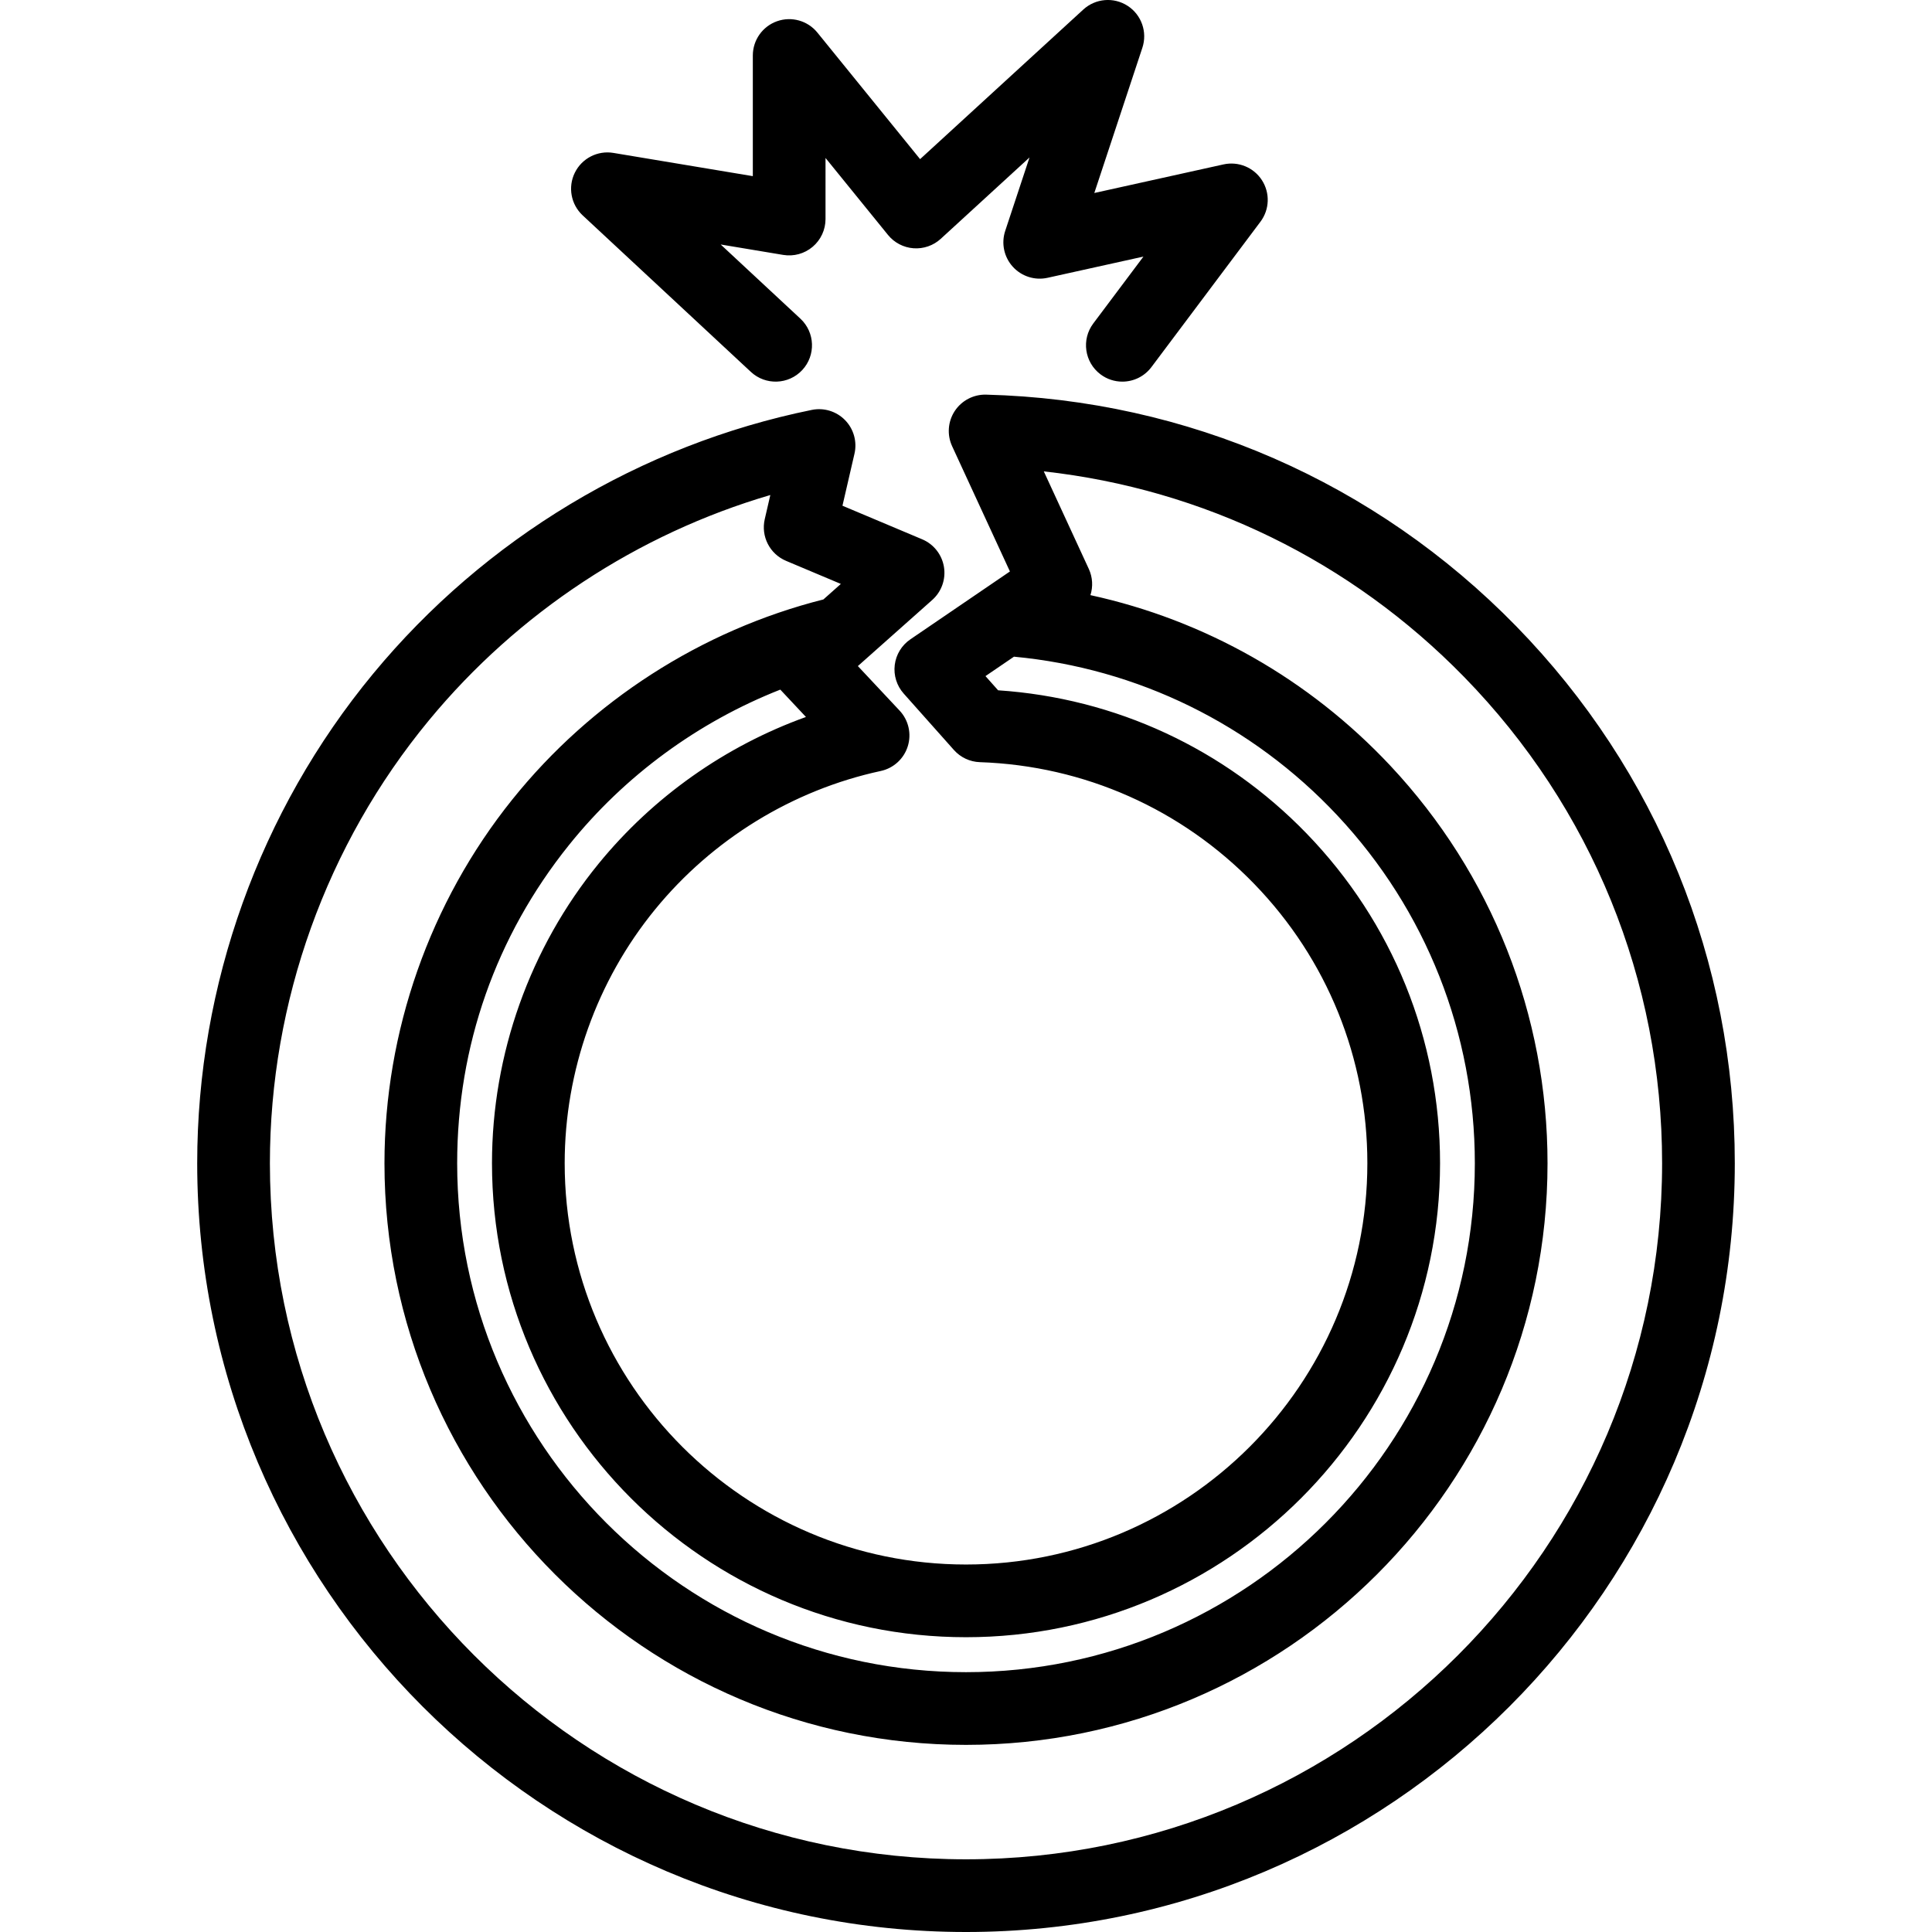
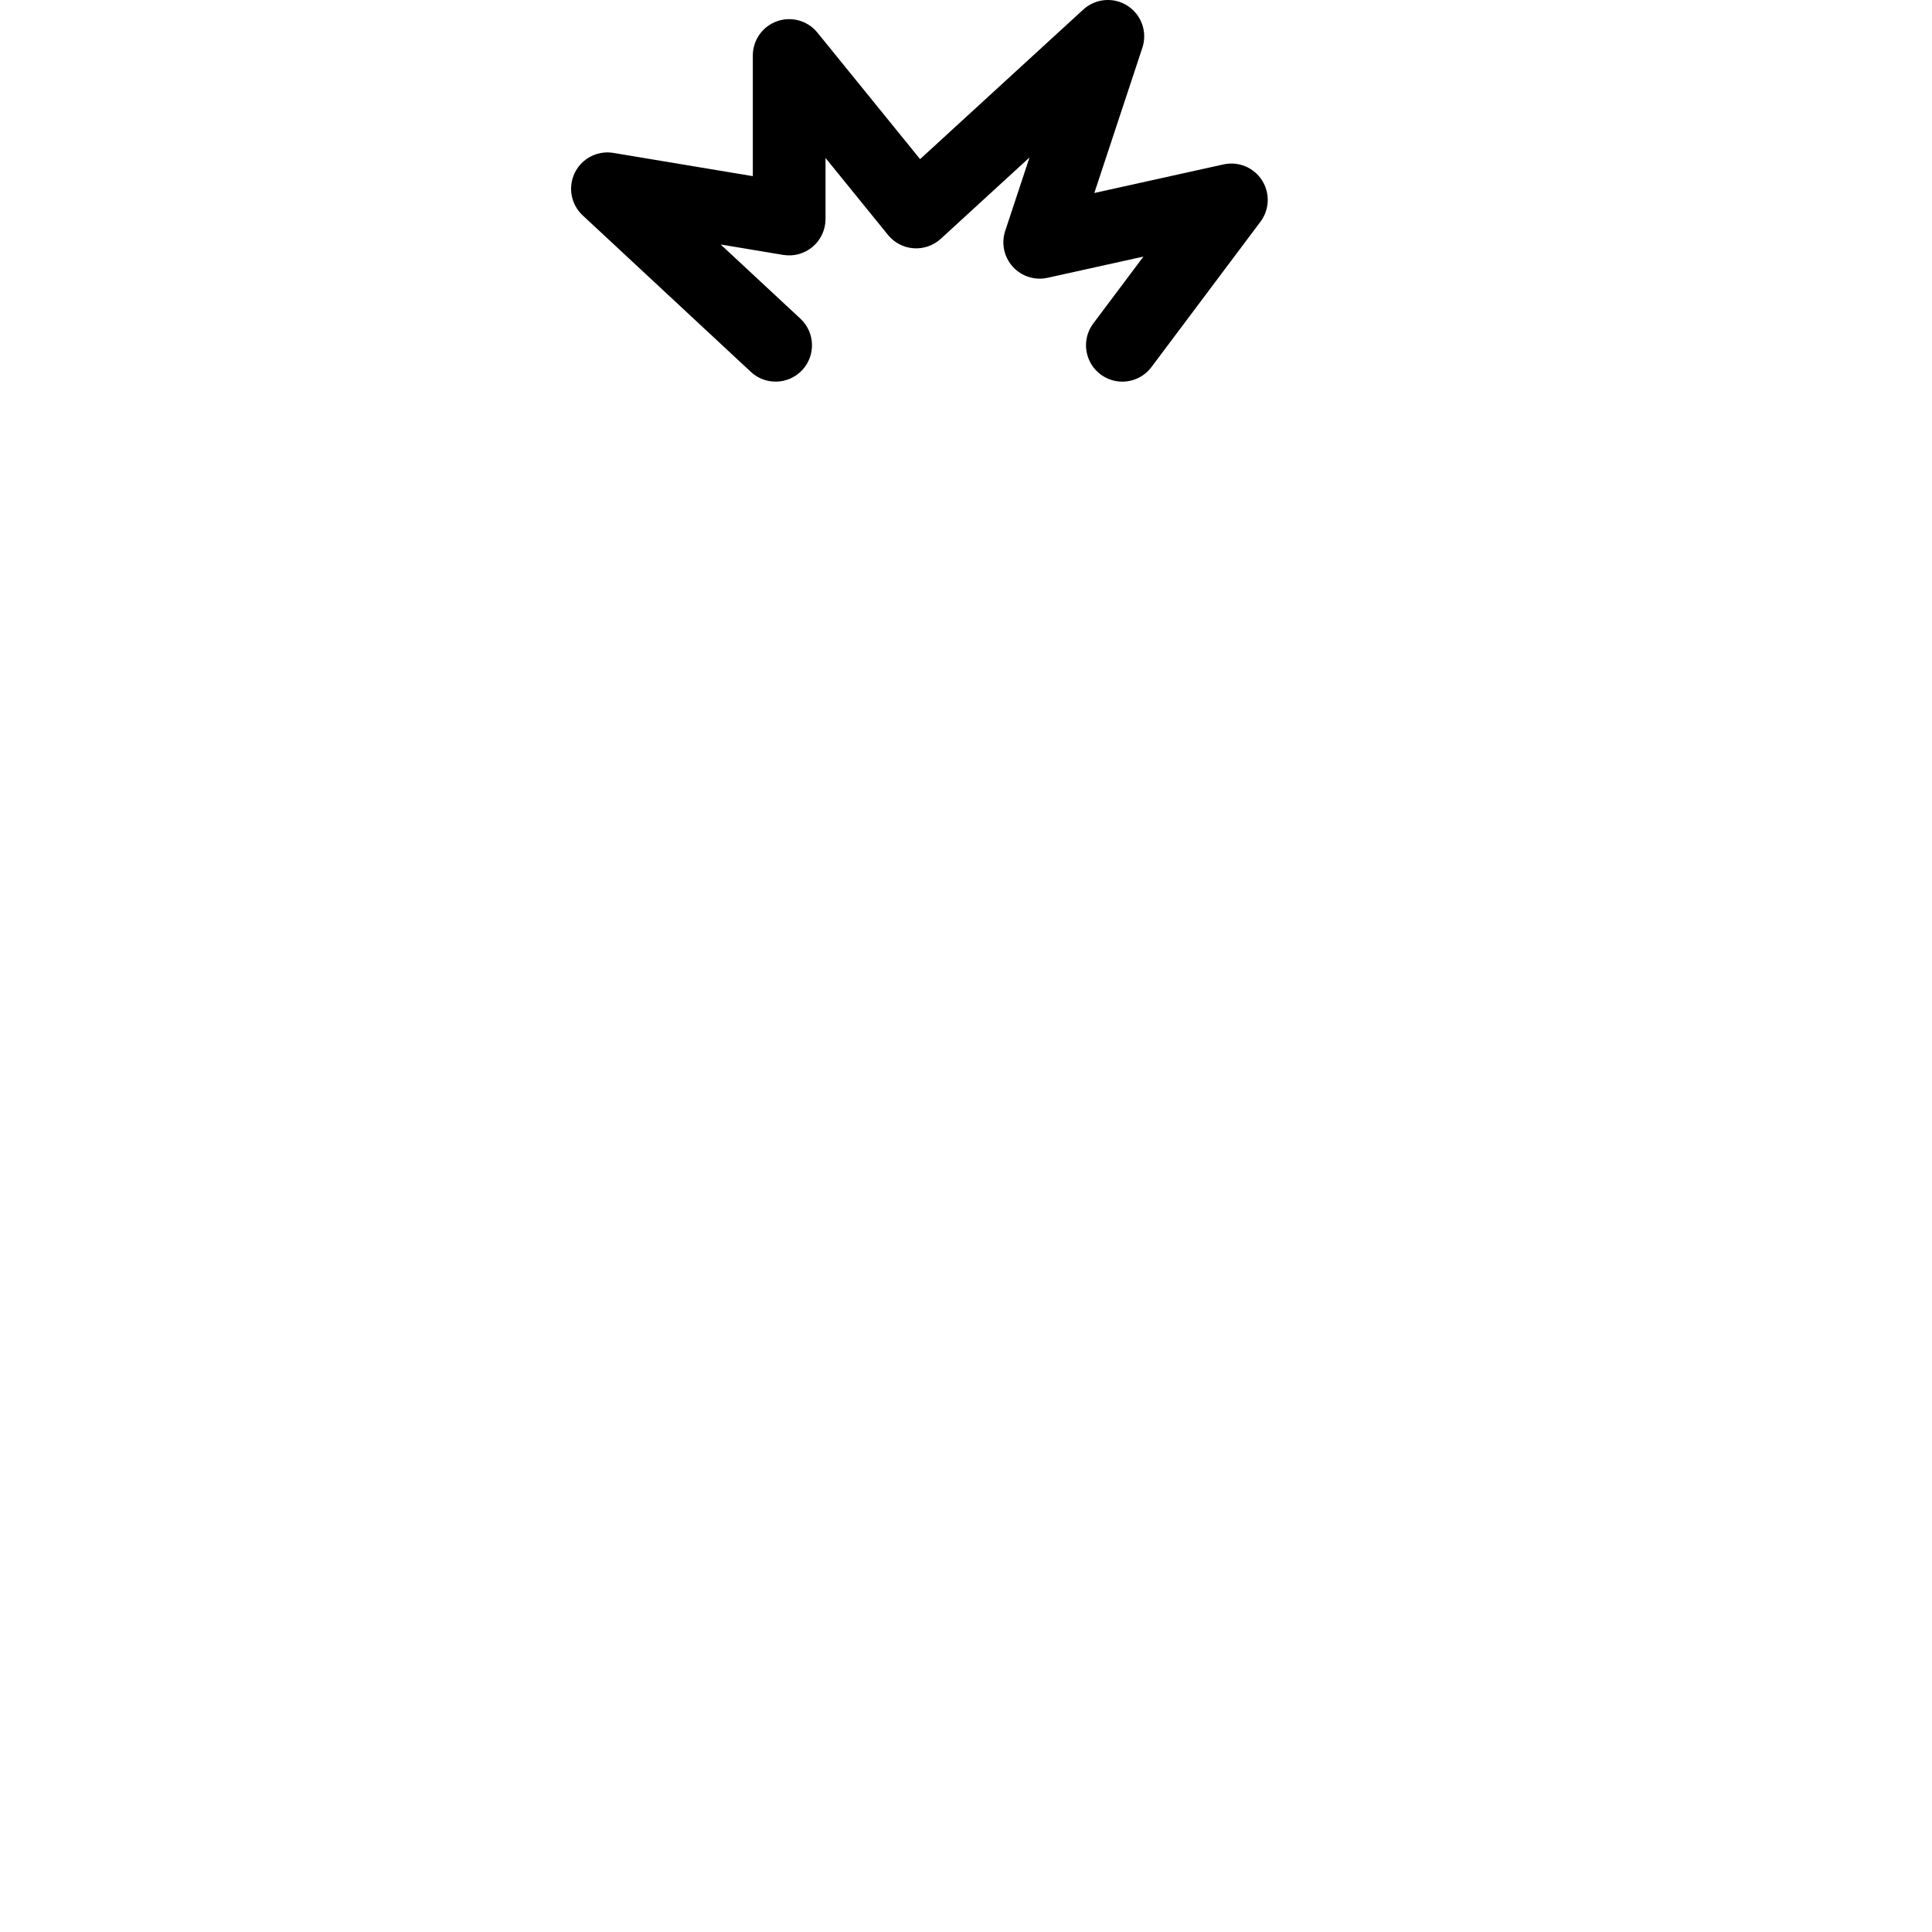
<svg xmlns="http://www.w3.org/2000/svg" version="1.1" id="Capa_1" x="0px" y="0px" viewBox="0 0 478.374 478.374" style="enable-background:new 0 0 478.374 478.374;" xml:space="preserve">
  <g>
-     <path d="M375.416,155.053c-34.844-35.697-81.461-56.06-131.262-57.338c-3.09-0.075-6.038,1.452-7.748,4.049   c-1.71,2.598-1.957,5.895-0.654,8.719l14.311,31.014l-24.654,16.809c-2.14,1.458-3.547,3.767-3.863,6.336s0.489,5.15,2.21,7.084   l12.442,13.979c1.638,1.84,3.958,2.928,6.419,3.011c25.819,0.87,49.955,11.586,67.963,30.173   c18.047,18.628,27.986,43.178,27.986,69.125c0,54.792-44.581,99.369-99.378,99.369c-54.792,0-99.369-44.577-99.369-99.369   c0-22.838,7.938-45.139,22.352-62.792c14.22-17.416,34.076-29.605,55.91-34.322c3.169-0.685,5.725-3.021,6.69-6.116   c0.967-3.095,0.193-6.47-2.024-8.835l-10.333-11.026l18.413-16.368c2.31-2.053,3.404-5.147,2.899-8.196   c-0.504-3.048-2.537-5.625-5.386-6.825l-19.741-8.315l2.976-12.88c0.688-2.983-0.187-6.112-2.322-8.305   c-2.137-2.193-5.243-3.151-8.242-2.54c-42.371,8.624-80.959,31.837-108.654,65.365c-28.069,33.98-43.527,77.007-43.527,121.155   c0,104.964,85.395,190.359,190.359,190.359c104.964,0,190.358-85.395,190.358-190.359   C429.546,238.033,410.322,190.814,375.416,155.053z M148.227,213.838c-17.03,20.858-26.409,47.201-26.409,74.176   c0,64.718,52.651,117.369,117.369,117.369c64.723,0,117.378-52.651,117.378-117.369c0-30.648-11.74-59.645-33.059-81.65   c-20.355-21.011-47.348-33.507-76.369-35.442l-3.128-3.514l7.055-4.81c30.593,2.863,58.928,16.748,80.072,39.311   c21.952,23.424,34.041,54.012,34.041,86.13c0,69.477-56.519,126-125.99,126s-125.99-56.523-125.99-126   c0-28.984,9.567-56.226,27.667-78.781c13.814-17.215,32.004-30.499,52.344-38.505l6.349,6.774   C179.623,184.699,161.759,197.265,148.227,213.838z M239.187,460.374c-95.039,0-172.359-77.32-172.359-172.359   c0-39.974,13.994-78.929,39.405-109.691c22.023-26.661,51.646-46.12,84.503-55.753l-1.381,5.978   c-0.984,4.265,1.242,8.621,5.276,10.32l13.569,5.715l-4.324,3.844c-30.168,7.616-57.459,25.15-77.052,49.566   c-20.396,25.417-31.628,57.396-31.628,90.047c0,79.402,64.594,144,143.99,144s143.99-64.598,143.99-144   c0-36.707-13.817-71.666-38.907-98.438c-20.134-21.484-45.979-36.079-74.273-42.244c0.658-2.077,0.57-4.384-0.4-6.486   l-11.147-24.159c39.483,4.375,76.003,22.144,104.086,50.913c31.604,32.378,49.01,75.133,49.01,120.388   C411.546,383.054,334.226,460.374,239.187,460.374z" />
    <path d="M185.923,92.085c3.638,3.385,9.333,3.181,12.72-0.458c3.386-3.639,3.181-9.333-0.458-12.72l-19.741-18.37l15.48,2.58   c2.612,0.435,5.278-0.3,7.297-2.01c2.019-1.71,3.183-4.222,3.183-6.867V39.114l15.464,19.055c1.563,1.926,3.853,3.122,6.326,3.304   c2.474,0.18,4.914-0.665,6.743-2.341l21.973-20.139l-6.014,18.177c-1.018,3.073-0.306,6.457,1.864,8.859   c2.17,2.403,5.461,3.457,8.624,2.756l23.737-5.252l-12.422,16.563c-2.982,3.977-2.176,9.618,1.801,12.6   c1.618,1.214,3.514,1.8,5.393,1.8c2.736,0,5.438-1.243,7.207-3.601l26.998-35.999c2.259-3.012,2.404-7.111,0.364-10.276   c-2.039-3.165-5.832-4.722-9.509-3.912l-31.994,7.079l11.898-35.962c1.287-3.89-0.215-8.158-3.655-10.384   c-3.439-2.224-7.948-1.847-10.97,0.922l-40.412,37.04L202.391,8.07c-2.4-2.958-6.405-4.084-9.997-2.811   c-3.592,1.274-5.991,4.672-5.991,8.482v29.874l-34.519-5.753c-3.92-0.653-7.802,1.341-9.555,4.904   c-1.754,3.564-0.964,7.856,1.944,10.563L185.923,92.085z" />
  </g>
  <g>
</g>
  <g>
</g>
  <g>
</g>
  <g>
</g>
  <g>
</g>
  <g>
</g>
  <g>
</g>
  <g>
</g>
  <g>
</g>
  <g>
</g>
  <g>
</g>
  <g>
</g>
  <g>
</g>
  <g>
</g>
  <g>
</g>
</svg>